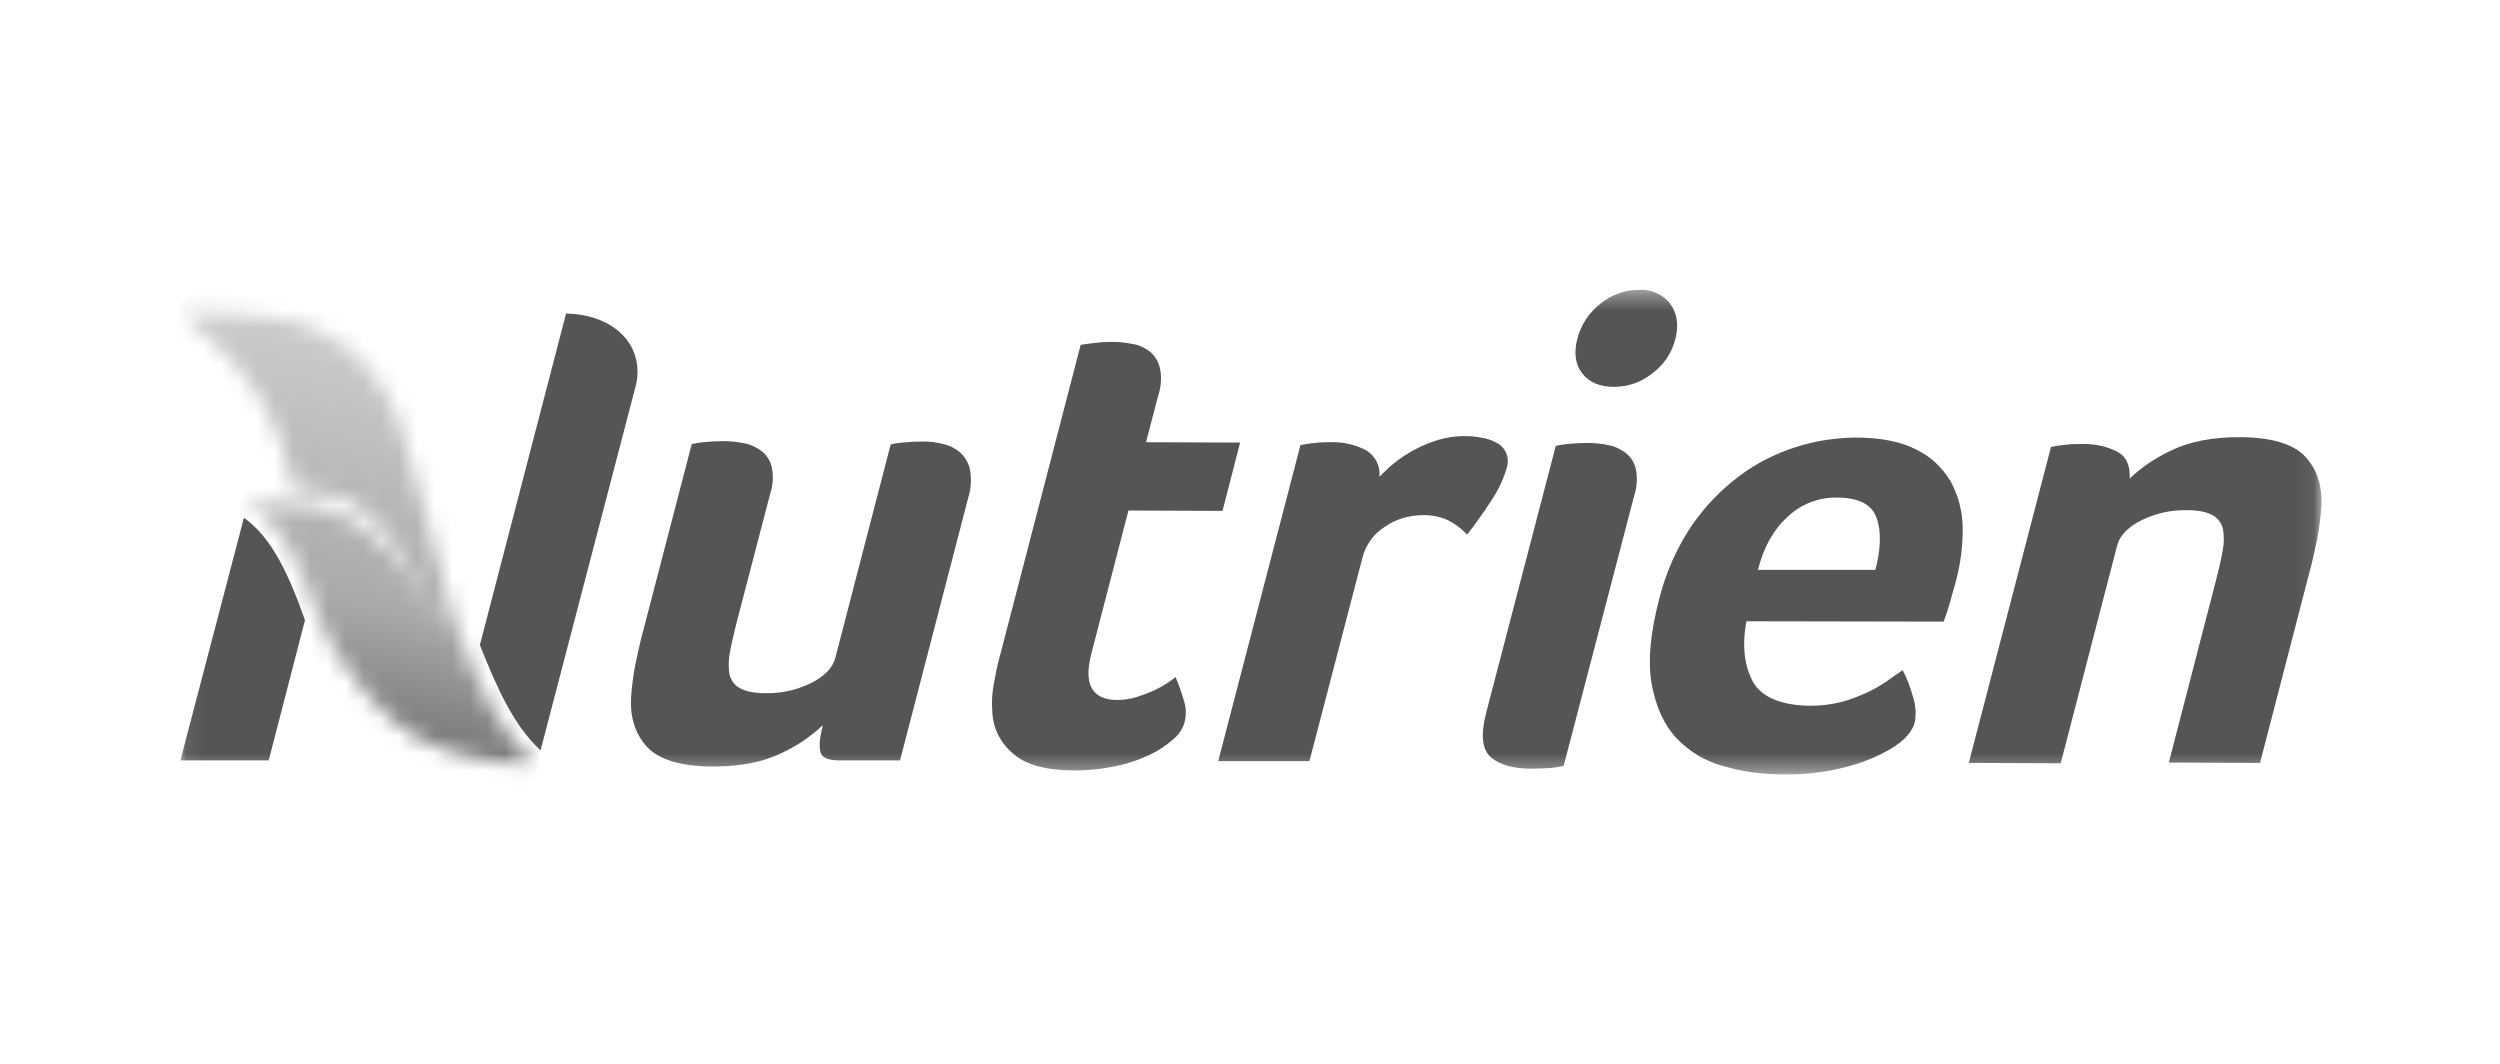
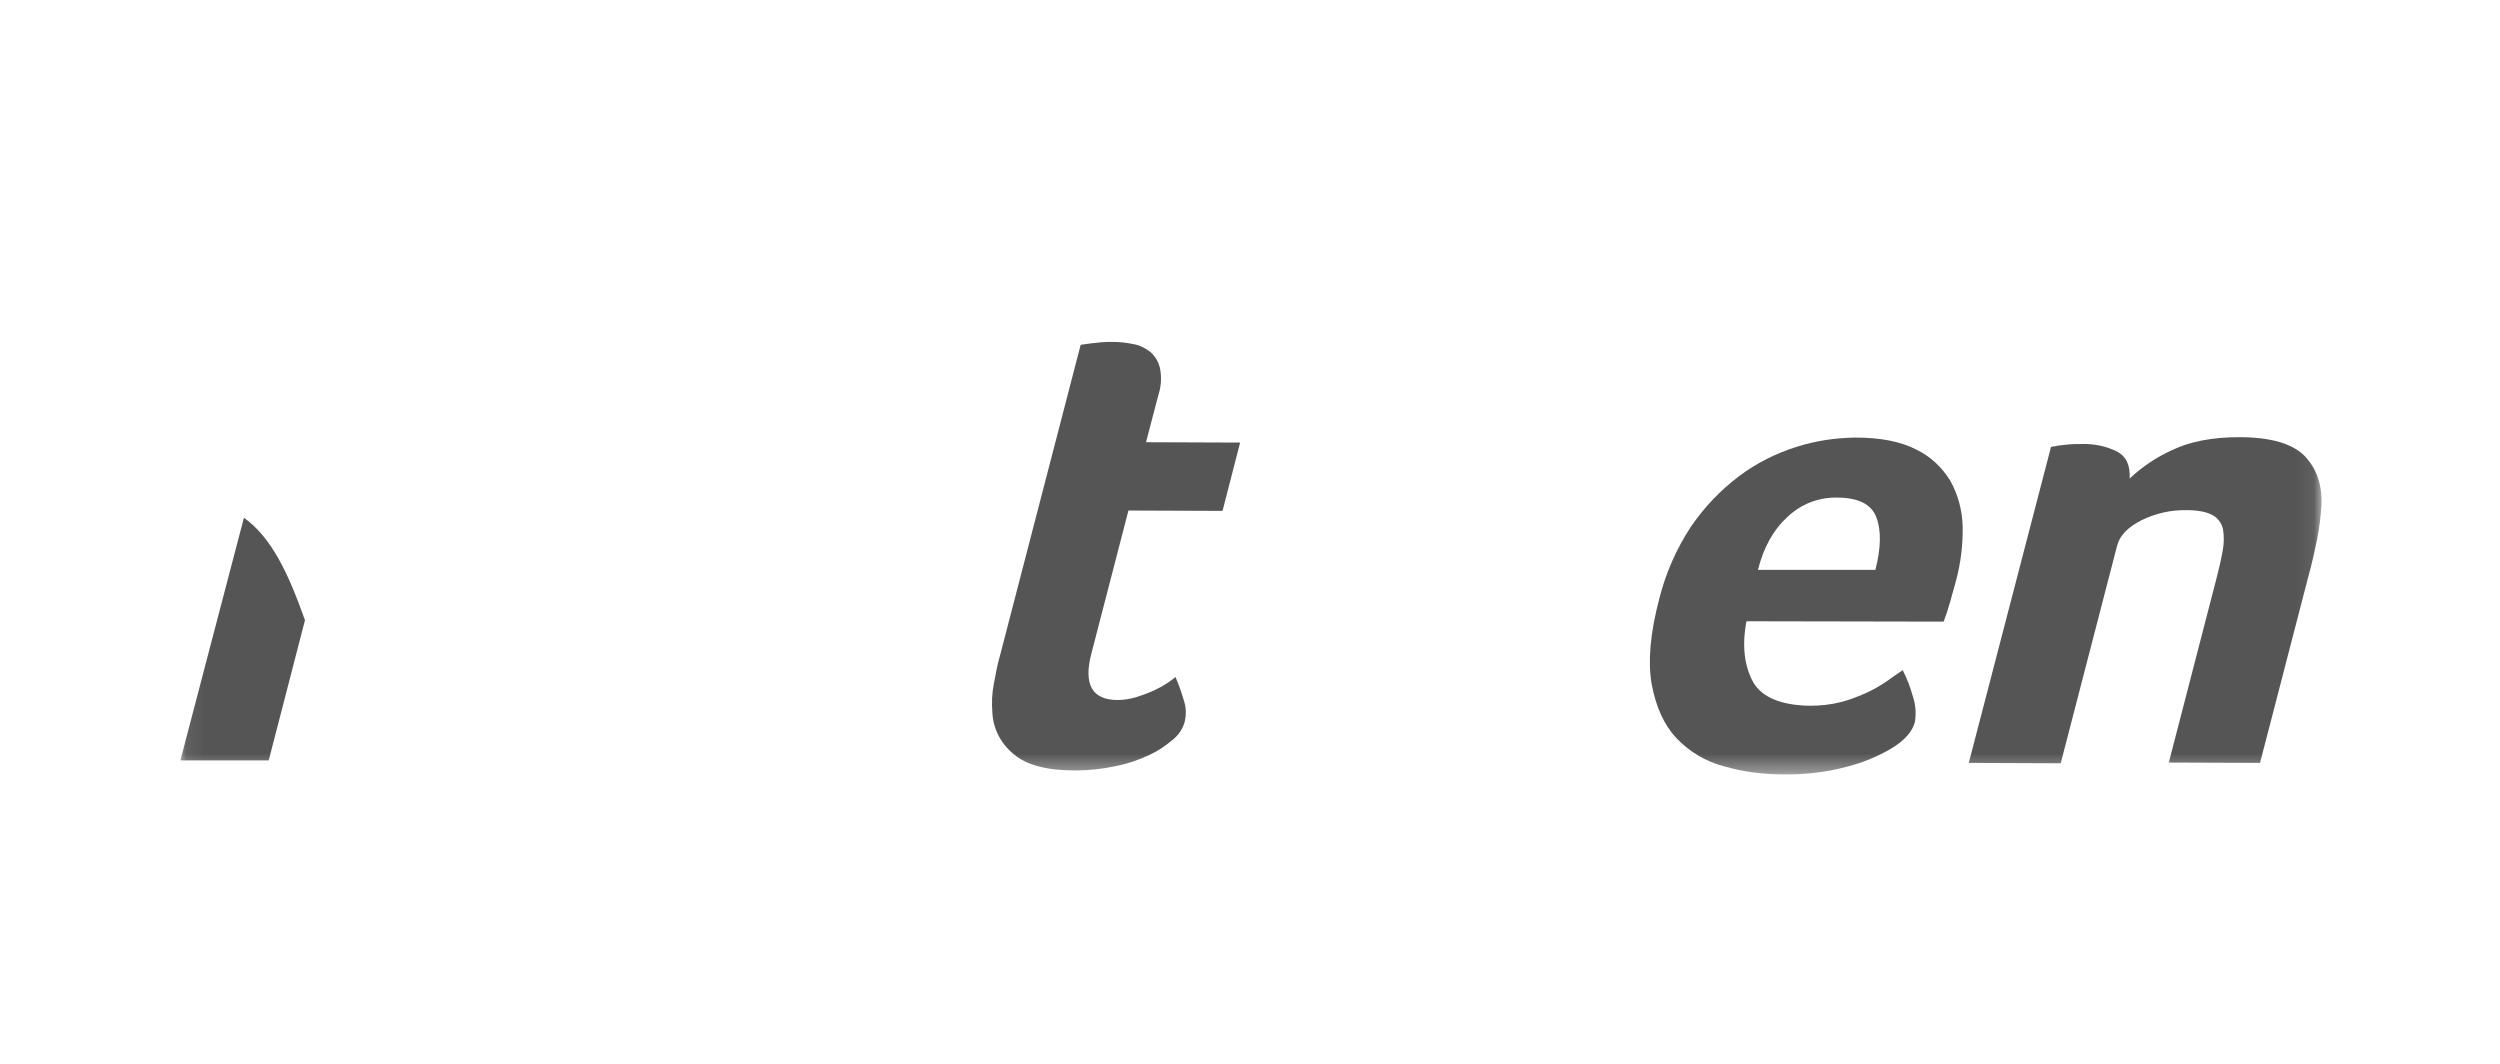
<svg xmlns="http://www.w3.org/2000/svg" width="141" height="60" viewBox="0 0 141 60" fill="none">
  <mask id="mask0_103_161" style="mask-type:luminance" maskUnits="userSpaceOnUse" x="10" y="16" width="121" height="28">
    <path d="M130.929 16.364H10.071V43.636H130.929V16.364Z" fill="white" />
  </mask>
  <g mask="url(#mask0_103_161)">
    <mask id="mask1_103_161" style="mask-type:luminance" maskUnits="userSpaceOnUse" x="10" y="17" width="21" height="27">
-       <path d="M10.071 17.682C10.071 17.682 13.231 19.689 15.013 23.015C16.148 25.124 16.411 27.009 16.593 27.618C20.117 27.678 21.616 29.28 23.642 32.93C24.087 33.721 24.553 34.553 24.999 35.323C24.351 34.33 23.621 33.234 22.973 32.363C21.515 30.375 19.631 28.51 16.735 28.449C16.067 28.429 15.864 28.429 15.601 28.429C15.338 28.429 14.993 28.429 13.94 28.409C17.059 30.152 17.302 34.471 19.287 37.27C21.11 39.845 22.71 41.994 27.328 42.886C27.976 43.008 29.515 43.251 30.224 43.211C29.272 42.4 28.523 41.264 27.672 39.825C26.781 38.142 26.052 36.357 25.485 34.532C24.634 31.754 23.763 28.327 23.318 26.503C22.447 22.812 20.968 19.426 16.613 18.108C15.297 17.723 12.785 17.662 11.287 17.662C10.557 17.662 10.071 17.682 10.071 17.682Z" fill="white" />
-     </mask>
+       </mask>
    <g mask="url(#mask1_103_161)">
      <path d="M4.866 42.157L11.003 13.505L35.551 18.777L29.414 47.429L4.866 42.157Z" fill="url(#paint0_linear_103_161)" />
    </g>
-     <path d="M31.926 17.682L27.065 36.378C28.057 38.872 28.989 40.94 30.488 42.319L35.835 21.839L35.875 21.677C35.936 21.433 35.956 21.19 35.956 20.947C35.936 18.98 34.194 17.723 31.926 17.682Z" fill="#555555" />
    <path d="M13.758 29.2L10.173 42.887H15.155L17.201 34.979C16.269 32.363 15.338 30.335 13.758 29.2Z" fill="#555555" />
-     <path d="M50.762 42.886H47.319C46.691 42.886 46.326 42.724 46.266 42.38C46.185 42.035 46.245 41.548 46.407 40.899C45.699 41.569 44.909 42.096 44.017 42.501C43.005 42.988 41.749 43.231 40.23 43.231C38.447 43.231 37.212 42.866 36.523 42.157C35.855 41.447 35.531 40.514 35.592 39.358C35.632 38.73 35.713 38.101 35.835 37.472C35.977 36.803 36.118 36.134 36.3 35.485L39.015 25.043C39.217 25.002 39.44 24.962 39.642 24.941C40.027 24.901 40.412 24.88 40.797 24.88C41.202 24.88 41.587 24.921 41.972 25.002C42.336 25.063 42.66 25.225 42.964 25.448C43.248 25.671 43.45 25.996 43.531 26.361C43.633 26.867 43.592 27.395 43.43 27.881L41.506 35.262C41.364 35.85 41.243 36.357 41.162 36.824C41.081 37.229 41.081 37.635 41.141 38.02C41.222 38.365 41.425 38.649 41.729 38.811C42.053 38.993 42.539 39.095 43.187 39.095C44.078 39.115 44.949 38.912 45.739 38.527C46.509 38.142 46.975 37.655 47.116 37.087L50.235 25.063C50.438 25.022 50.661 24.982 50.863 24.962C51.248 24.921 51.633 24.901 52.018 24.901C52.423 24.901 52.808 24.941 53.193 25.043C53.557 25.124 53.881 25.286 54.165 25.529C54.448 25.793 54.631 26.138 54.712 26.503C54.793 27.03 54.772 27.557 54.61 28.064L50.762 42.886Z" fill="#555555" />
    <path d="M55.968 40.169C55.927 39.642 55.947 39.115 56.048 38.587C56.15 38.04 56.251 37.472 56.413 36.925L60.95 19.446L61.538 19.365C61.72 19.345 61.922 19.324 62.125 19.304C62.327 19.284 62.53 19.284 62.733 19.284C63.138 19.284 63.522 19.324 63.907 19.405C64.272 19.466 64.596 19.628 64.879 19.851C65.163 20.095 65.345 20.419 65.426 20.784C65.528 21.291 65.487 21.818 65.325 22.305L64.636 24.941L69.943 24.961L68.951 28.814L63.644 28.794L61.558 36.844C61.092 38.608 61.598 39.48 63.036 39.48C63.401 39.48 63.745 39.419 64.09 39.318C64.414 39.216 64.738 39.094 65.062 38.953C65.325 38.831 65.588 38.689 65.831 38.527C66.054 38.385 66.196 38.263 66.297 38.182C66.5 38.648 66.662 39.135 66.804 39.622C66.905 39.987 66.905 40.372 66.804 40.757C66.682 41.142 66.459 41.467 66.156 41.71C65.75 42.055 65.305 42.359 64.819 42.582C64.211 42.866 63.563 43.089 62.915 43.211C62.165 43.373 61.396 43.454 60.626 43.454C59.046 43.454 57.892 43.15 57.183 42.542C56.454 41.954 56.008 41.102 55.968 40.169Z" fill="#555555" />
-     <path d="M77.802 26.887C78.064 26.624 78.328 26.36 78.611 26.137C79.341 25.549 80.171 25.103 81.083 24.819C81.569 24.677 82.055 24.596 82.561 24.596C82.886 24.596 83.189 24.616 83.513 24.677C83.817 24.718 84.121 24.819 84.384 24.961C84.931 25.225 85.174 25.853 84.971 26.421C84.769 27.09 84.465 27.719 84.06 28.307C83.655 28.935 83.209 29.564 82.744 30.152C82.44 29.828 82.075 29.544 81.67 29.341C81.225 29.138 80.718 29.037 80.232 29.057C79.462 29.057 78.713 29.28 78.085 29.726C77.497 30.091 77.072 30.679 76.87 31.349L73.852 42.927H68.707L73.346 25.103L73.811 25.022C73.973 25.002 74.156 24.981 74.358 24.961C74.561 24.941 74.804 24.941 75.087 24.941C75.776 24.921 76.465 25.083 77.072 25.407C77.579 25.732 77.862 26.299 77.802 26.887Z" fill="#555555" />
-     <path d="M88.192 43.191C87.969 43.251 87.726 43.292 87.484 43.312C87.119 43.333 86.734 43.353 86.349 43.353C85.357 43.353 84.627 43.15 84.101 42.724C83.594 42.298 83.493 41.467 83.817 40.21L87.747 25.144C87.949 25.103 88.172 25.063 88.374 25.043C88.76 25.002 89.144 24.982 89.529 24.982C89.934 24.982 90.319 25.022 90.704 25.103C91.068 25.164 91.392 25.326 91.697 25.549C91.98 25.773 92.182 26.097 92.264 26.462C92.364 26.969 92.324 27.496 92.162 27.983L88.192 43.191ZM94.491 19.122C94.289 19.912 93.823 20.602 93.175 21.068C92.567 21.555 91.818 21.819 91.028 21.819C90.238 21.819 89.65 21.575 89.245 21.068C88.84 20.561 88.76 19.912 88.962 19.101C89.165 18.311 89.63 17.621 90.279 17.114C90.886 16.628 91.655 16.344 92.446 16.344C93.114 16.303 93.762 16.587 94.187 17.114C94.592 17.662 94.694 18.311 94.491 19.122Z" fill="#555555" />
    <path d="M102.086 39.804C102.674 39.804 103.241 39.744 103.808 39.602C104.294 39.48 104.76 39.298 105.226 39.095C105.631 38.912 106.016 38.689 106.381 38.446C106.725 38.203 107.028 37.98 107.312 37.797C107.555 38.263 107.737 38.75 107.879 39.257C108.041 39.723 108.082 40.23 108.001 40.717C107.859 41.264 107.413 41.771 106.664 42.217C105.874 42.684 105.023 43.029 104.132 43.252C102.977 43.556 101.783 43.698 100.587 43.677C99.453 43.677 98.299 43.535 97.205 43.211C96.192 42.947 95.261 42.38 94.552 41.629C93.843 40.879 93.397 39.865 93.154 38.588C92.931 37.31 93.073 35.709 93.58 33.782C93.944 32.322 94.552 30.943 95.382 29.686C96.132 28.591 97.043 27.638 98.096 26.847C99.069 26.117 100.162 25.57 101.317 25.205C102.39 24.86 103.504 24.698 104.638 24.678C106.056 24.678 107.19 24.901 108.061 25.347C108.871 25.732 109.54 26.361 110.006 27.131C110.431 27.902 110.674 28.794 110.694 29.686C110.714 30.7 110.593 31.714 110.33 32.707L110.188 33.235C110.127 33.437 110.067 33.64 110.006 33.883L109.803 34.553C109.742 34.735 109.682 34.897 109.621 35.06L98.501 35.039C98.238 36.418 98.38 37.574 98.886 38.486C99.372 39.318 100.445 39.784 102.086 39.804ZM105.772 32.14C106.076 30.943 106.117 29.95 105.834 29.2C105.57 28.449 104.82 28.064 103.606 28.064C102.573 28.044 101.58 28.429 100.831 29.139C100.041 29.848 99.474 30.842 99.149 32.14H105.772Z" fill="#555555" />
    <path d="M116.224 43.049L111.039 43.028L115.677 25.205L116.143 25.124C116.305 25.103 116.487 25.083 116.69 25.063C116.892 25.043 117.135 25.043 117.419 25.043C118.108 25.022 118.796 25.164 119.404 25.468C119.931 25.752 120.153 26.259 120.113 26.989C120.822 26.32 121.612 25.793 122.503 25.387C123.515 24.901 124.771 24.657 126.29 24.657C128.073 24.657 129.308 25.022 129.997 25.732C130.665 26.442 130.989 27.374 130.929 28.53C130.888 29.159 130.807 29.787 130.685 30.416C130.544 31.085 130.402 31.754 130.22 32.403L127.465 43.028L122.321 43.008L125.014 32.606C125.156 32.058 125.278 31.531 125.358 31.065C125.44 30.659 125.44 30.254 125.378 29.848C125.298 29.503 125.095 29.22 124.791 29.057C124.467 28.875 123.982 28.773 123.333 28.773C122.442 28.753 121.571 28.956 120.781 29.341C120.011 29.727 119.546 30.213 119.404 30.781L116.224 43.049Z" fill="#555555" />
  </g>
  <defs>
    <linearGradient id="paint0_linear_103_161" x1="17.969" y1="40.918" x2="22.596" y2="19.35" gradientUnits="userSpaceOnUse">
      <stop stop-color="#555555" stop-opacity="0.8" />
      <stop offset="0.33" stop-color="#555555" stop-opacity="0.5" />
      <stop offset="1" stop-color="#555555" stop-opacity="0.3" />
    </linearGradient>
  </defs>
</svg>